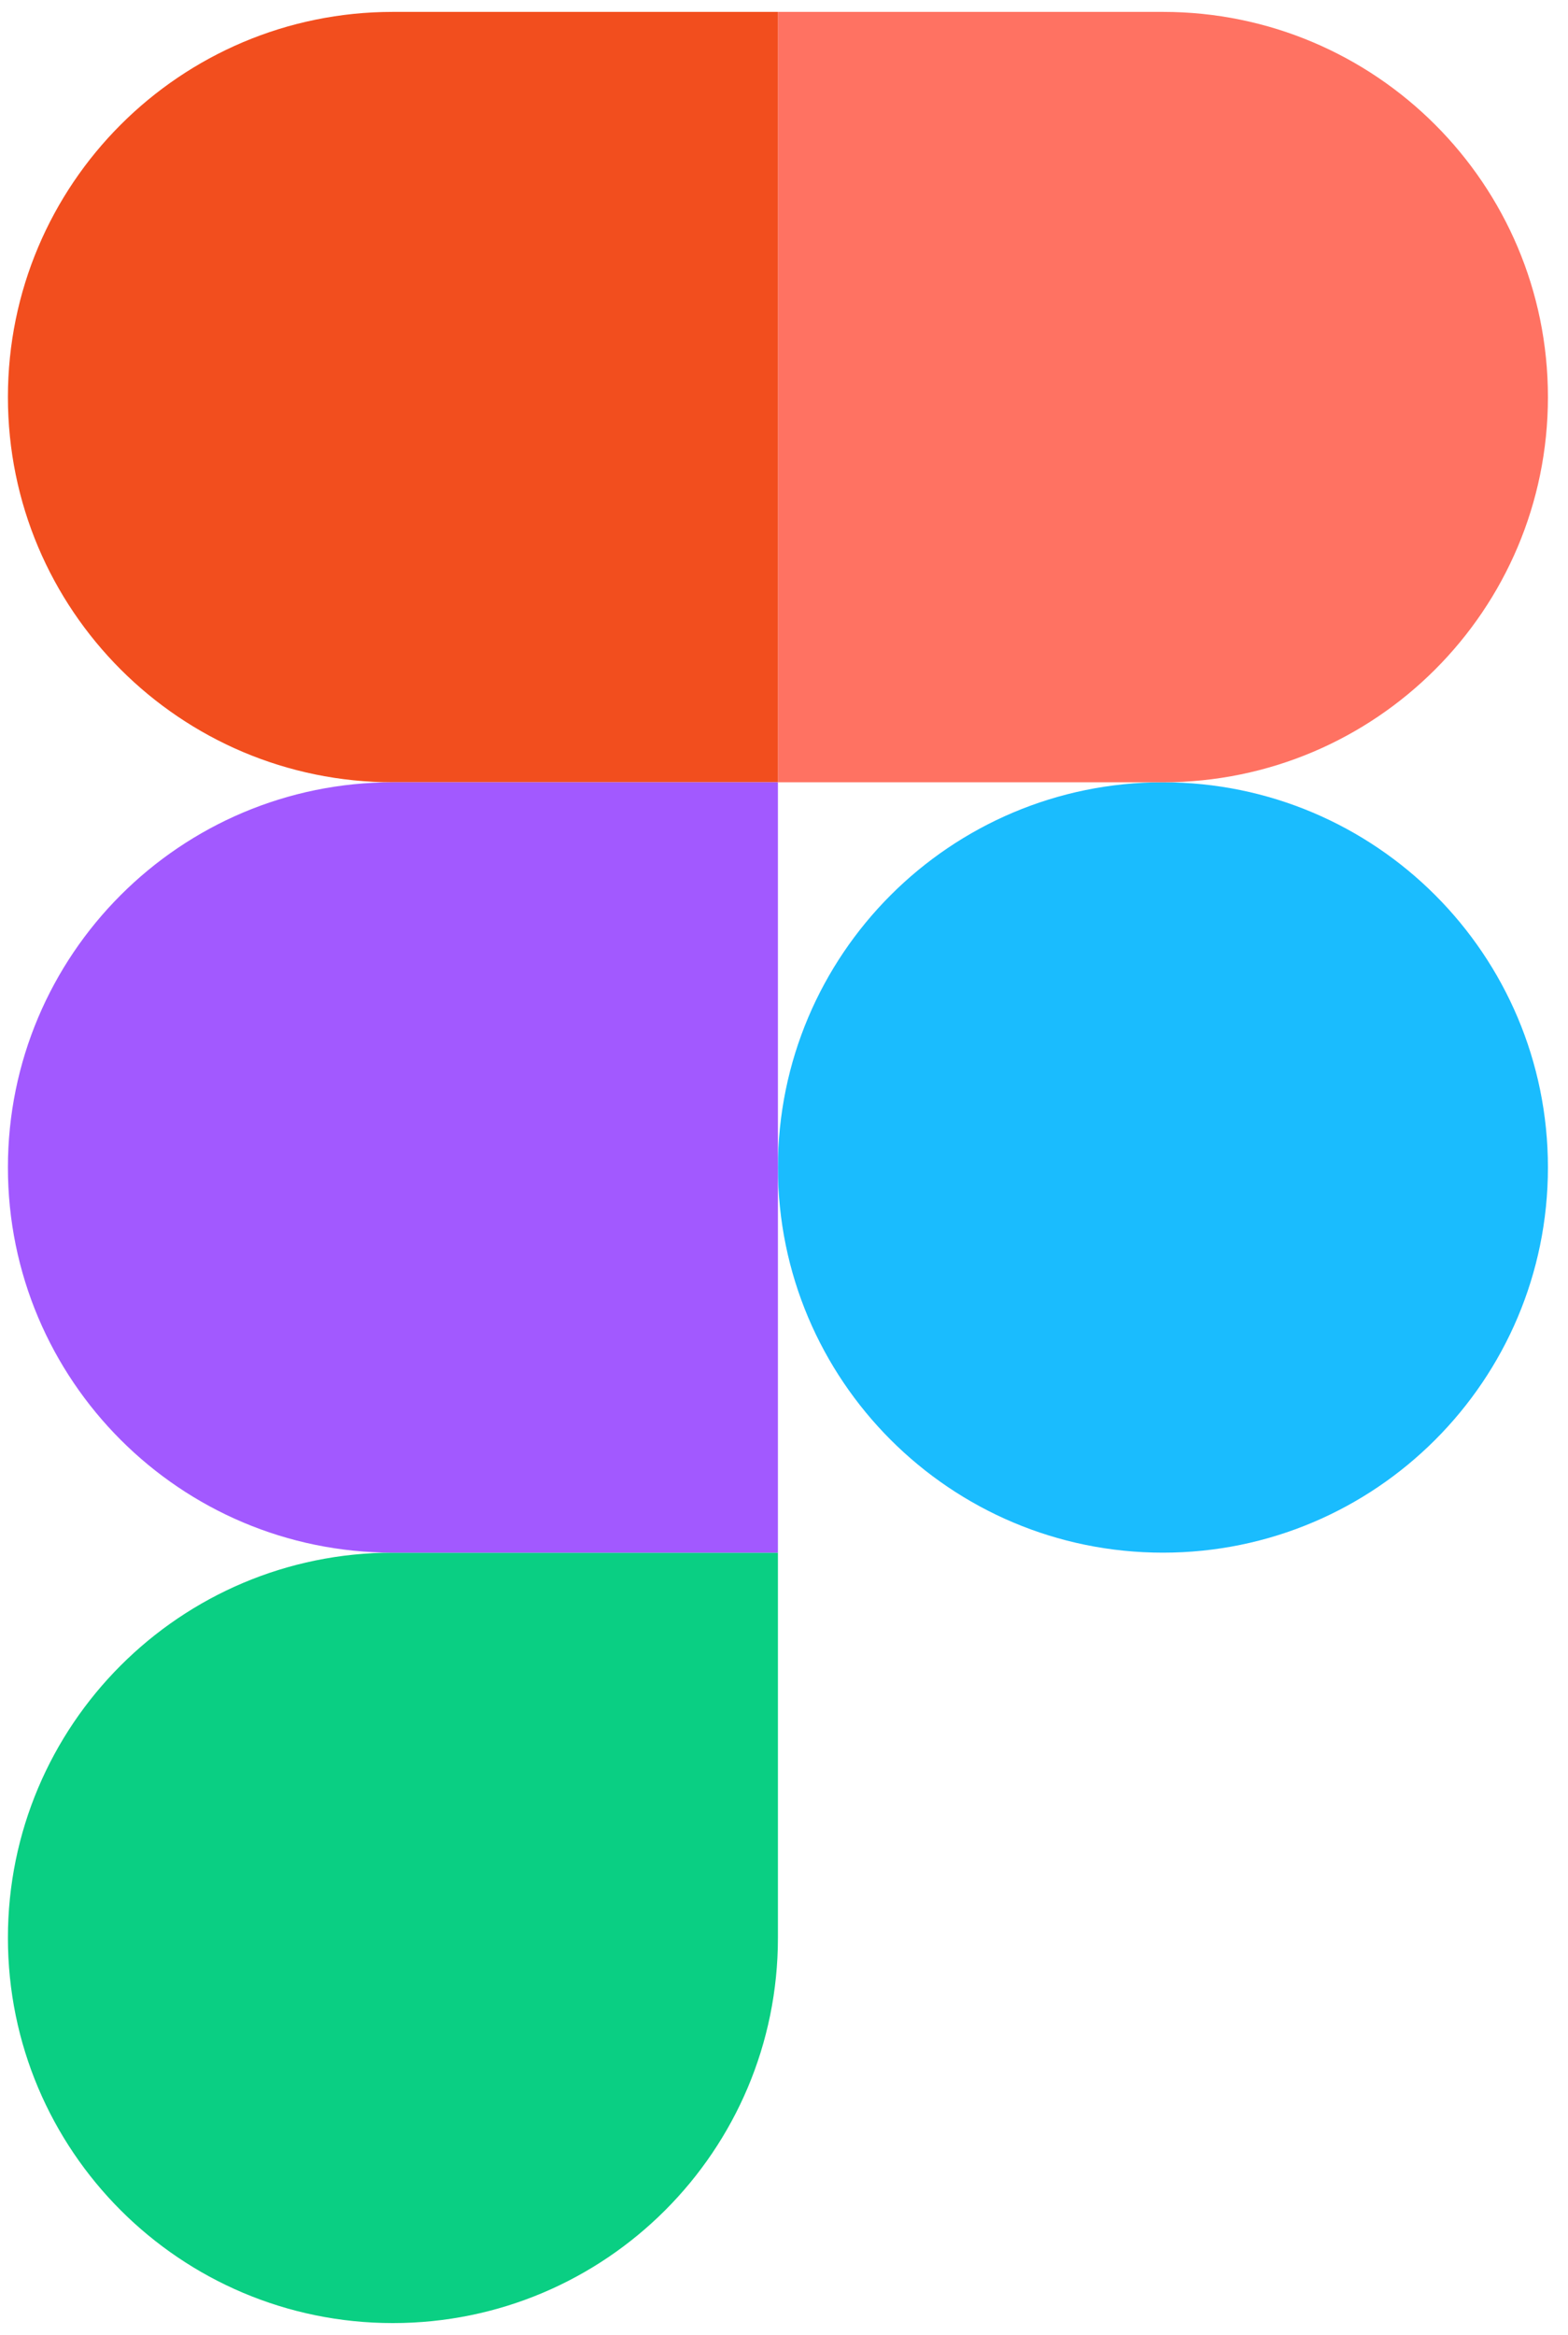
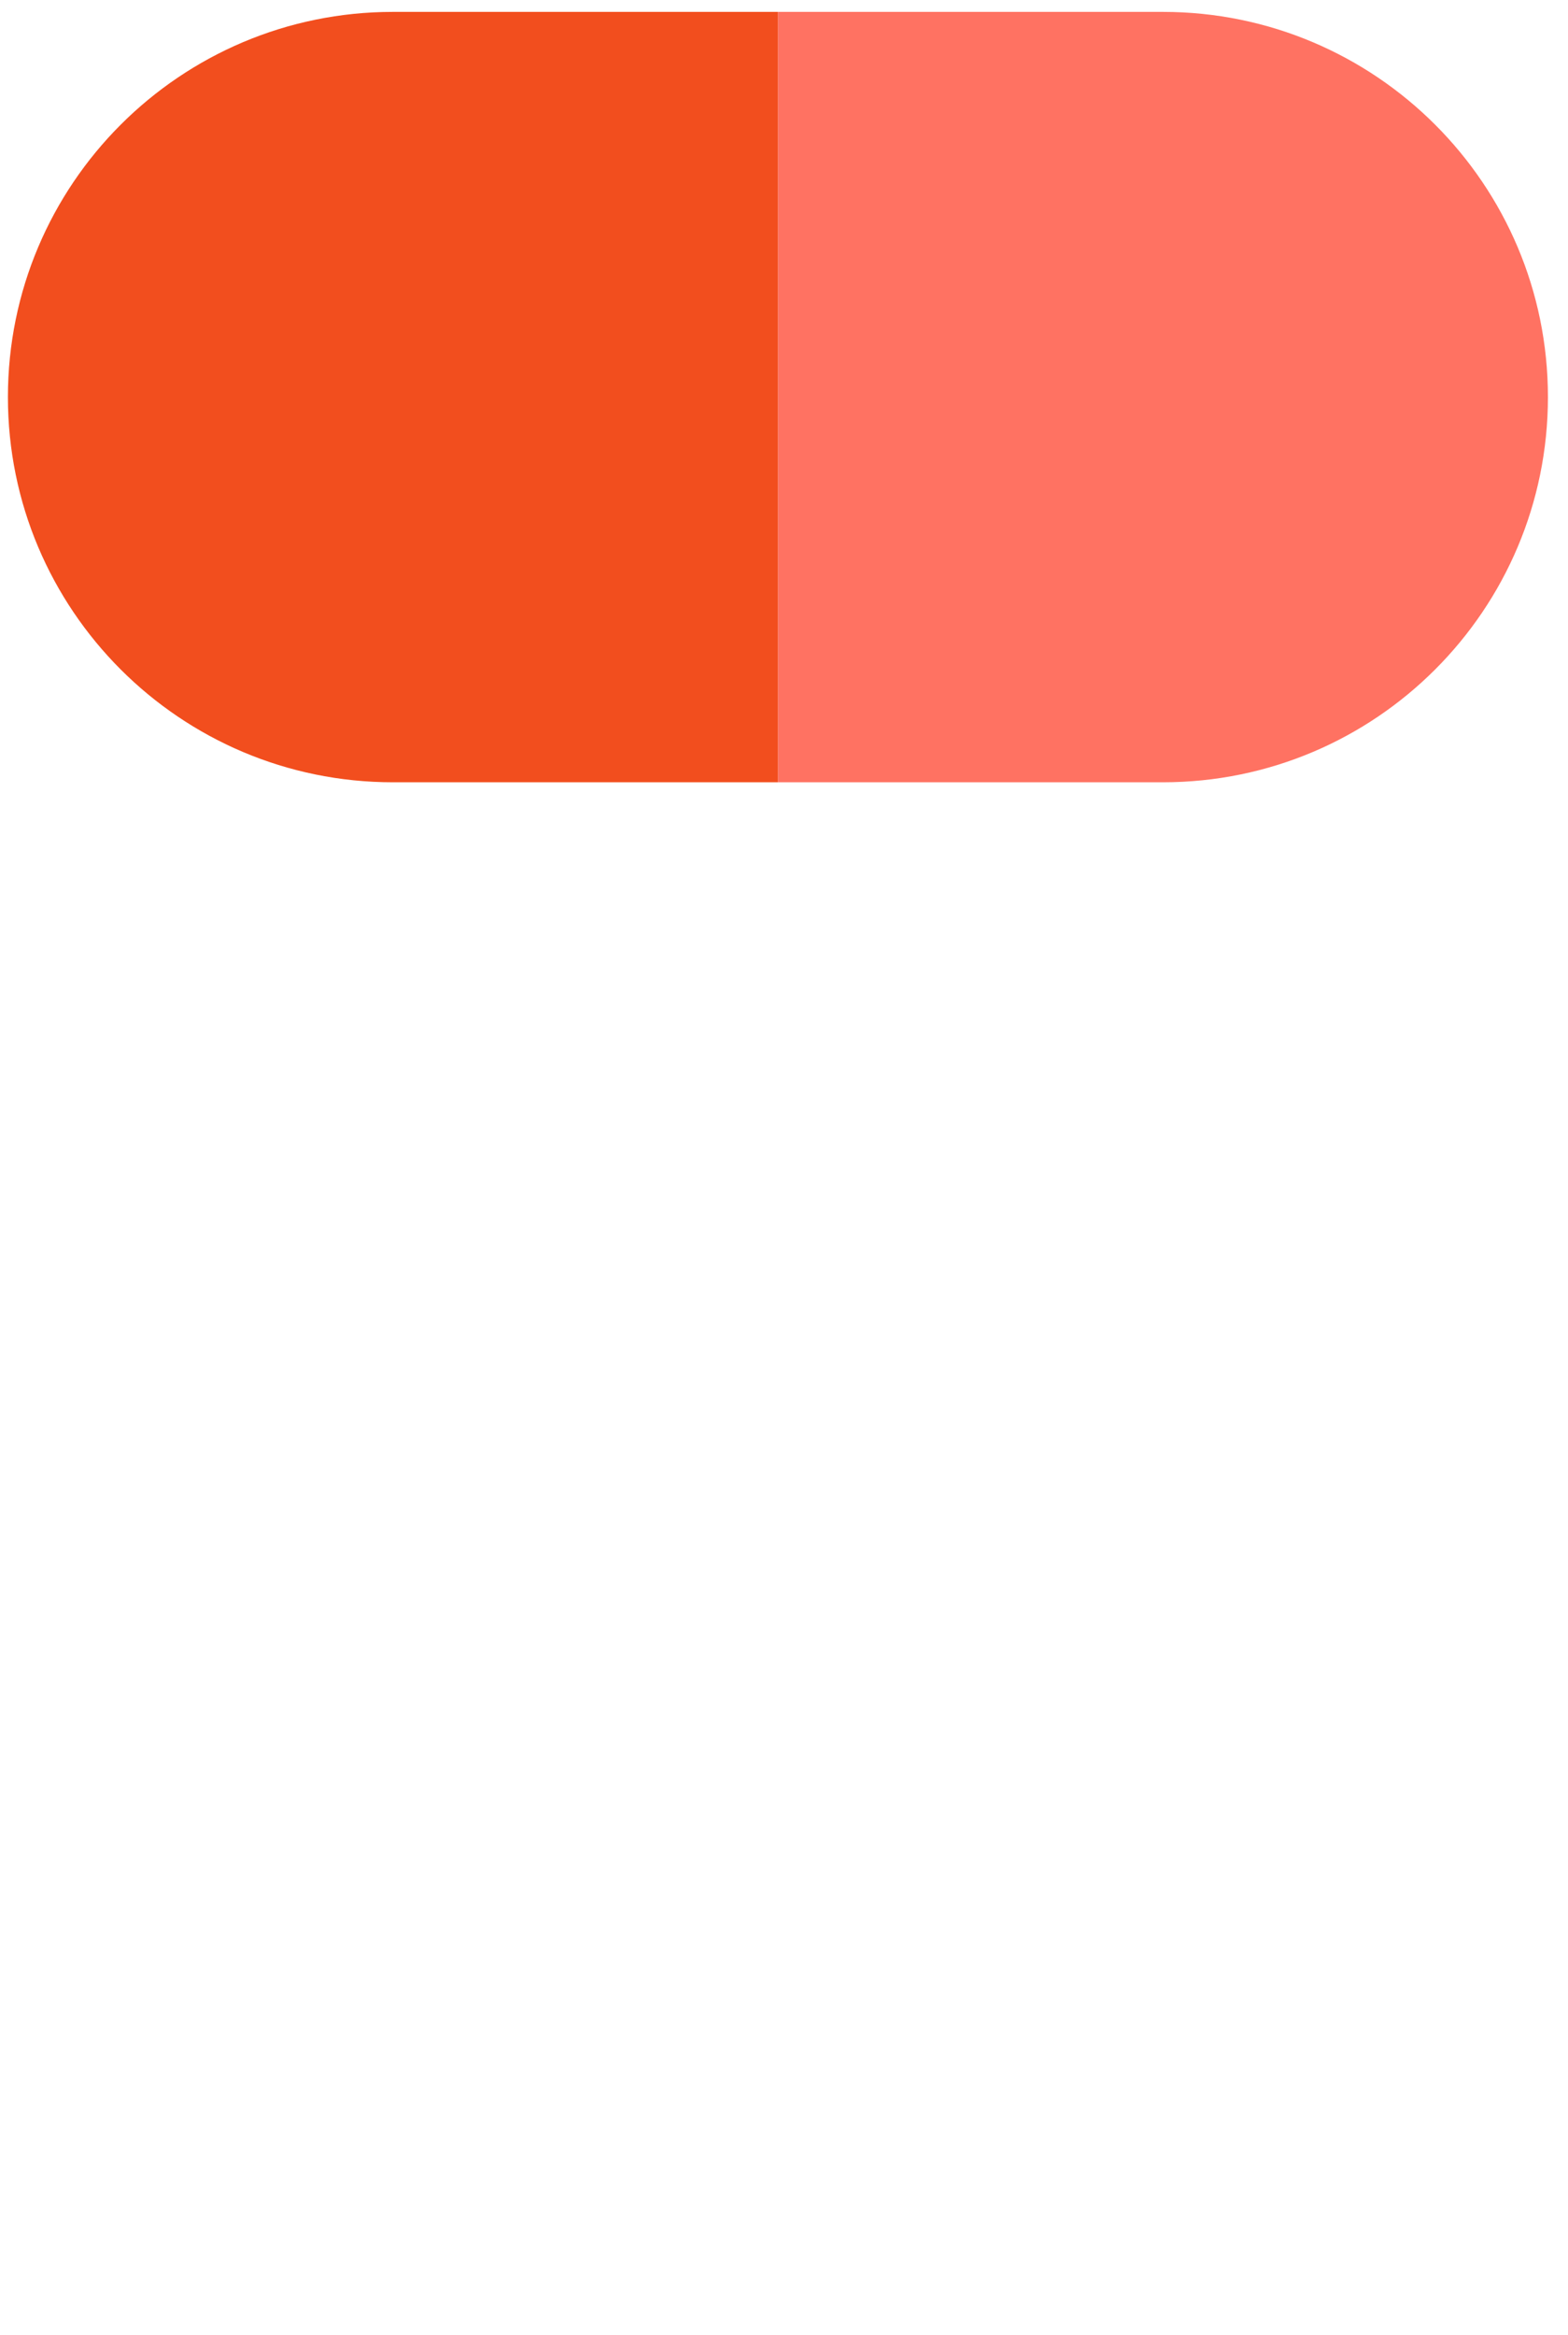
<svg xmlns="http://www.w3.org/2000/svg" width="86" height="128" viewBox="0 0 86 128" fill="none">
-   <path d="M42.667 64C42.667 52.338 52.121 42.884 63.783 42.884C75.445 42.884 84.899 52.338 84.899 64C84.899 75.662 75.445 85.116 63.783 85.116C52.121 85.116 42.667 75.662 42.667 64Z" fill="#1ABCFE" />
-   <path d="M0.434 106.232C0.434 94.57 9.888 85.116 21.55 85.116H42.667V106.232C42.667 117.895 33.213 127.349 21.55 127.349C9.888 127.349 0.434 117.895 0.434 106.232Z" fill="#0ACF83" />
  <path d="M42.667 0.652V42.884H63.783C75.445 42.884 84.899 33.43 84.899 21.768C84.899 10.106 75.445 0.652 63.783 0.652H42.667Z" fill="#FF7262" />
  <path d="M0.434 21.768C0.434 33.43 9.888 42.884 21.55 42.884H42.667V0.652H21.55C9.888 0.652 0.434 10.106 0.434 21.768Z" fill="#F24E1E" />
-   <path d="M0.434 64C0.434 75.662 9.888 85.116 21.55 85.116H42.667V42.884H21.55C9.888 42.884 0.434 52.338 0.434 64Z" fill="#A259FF" />
</svg>